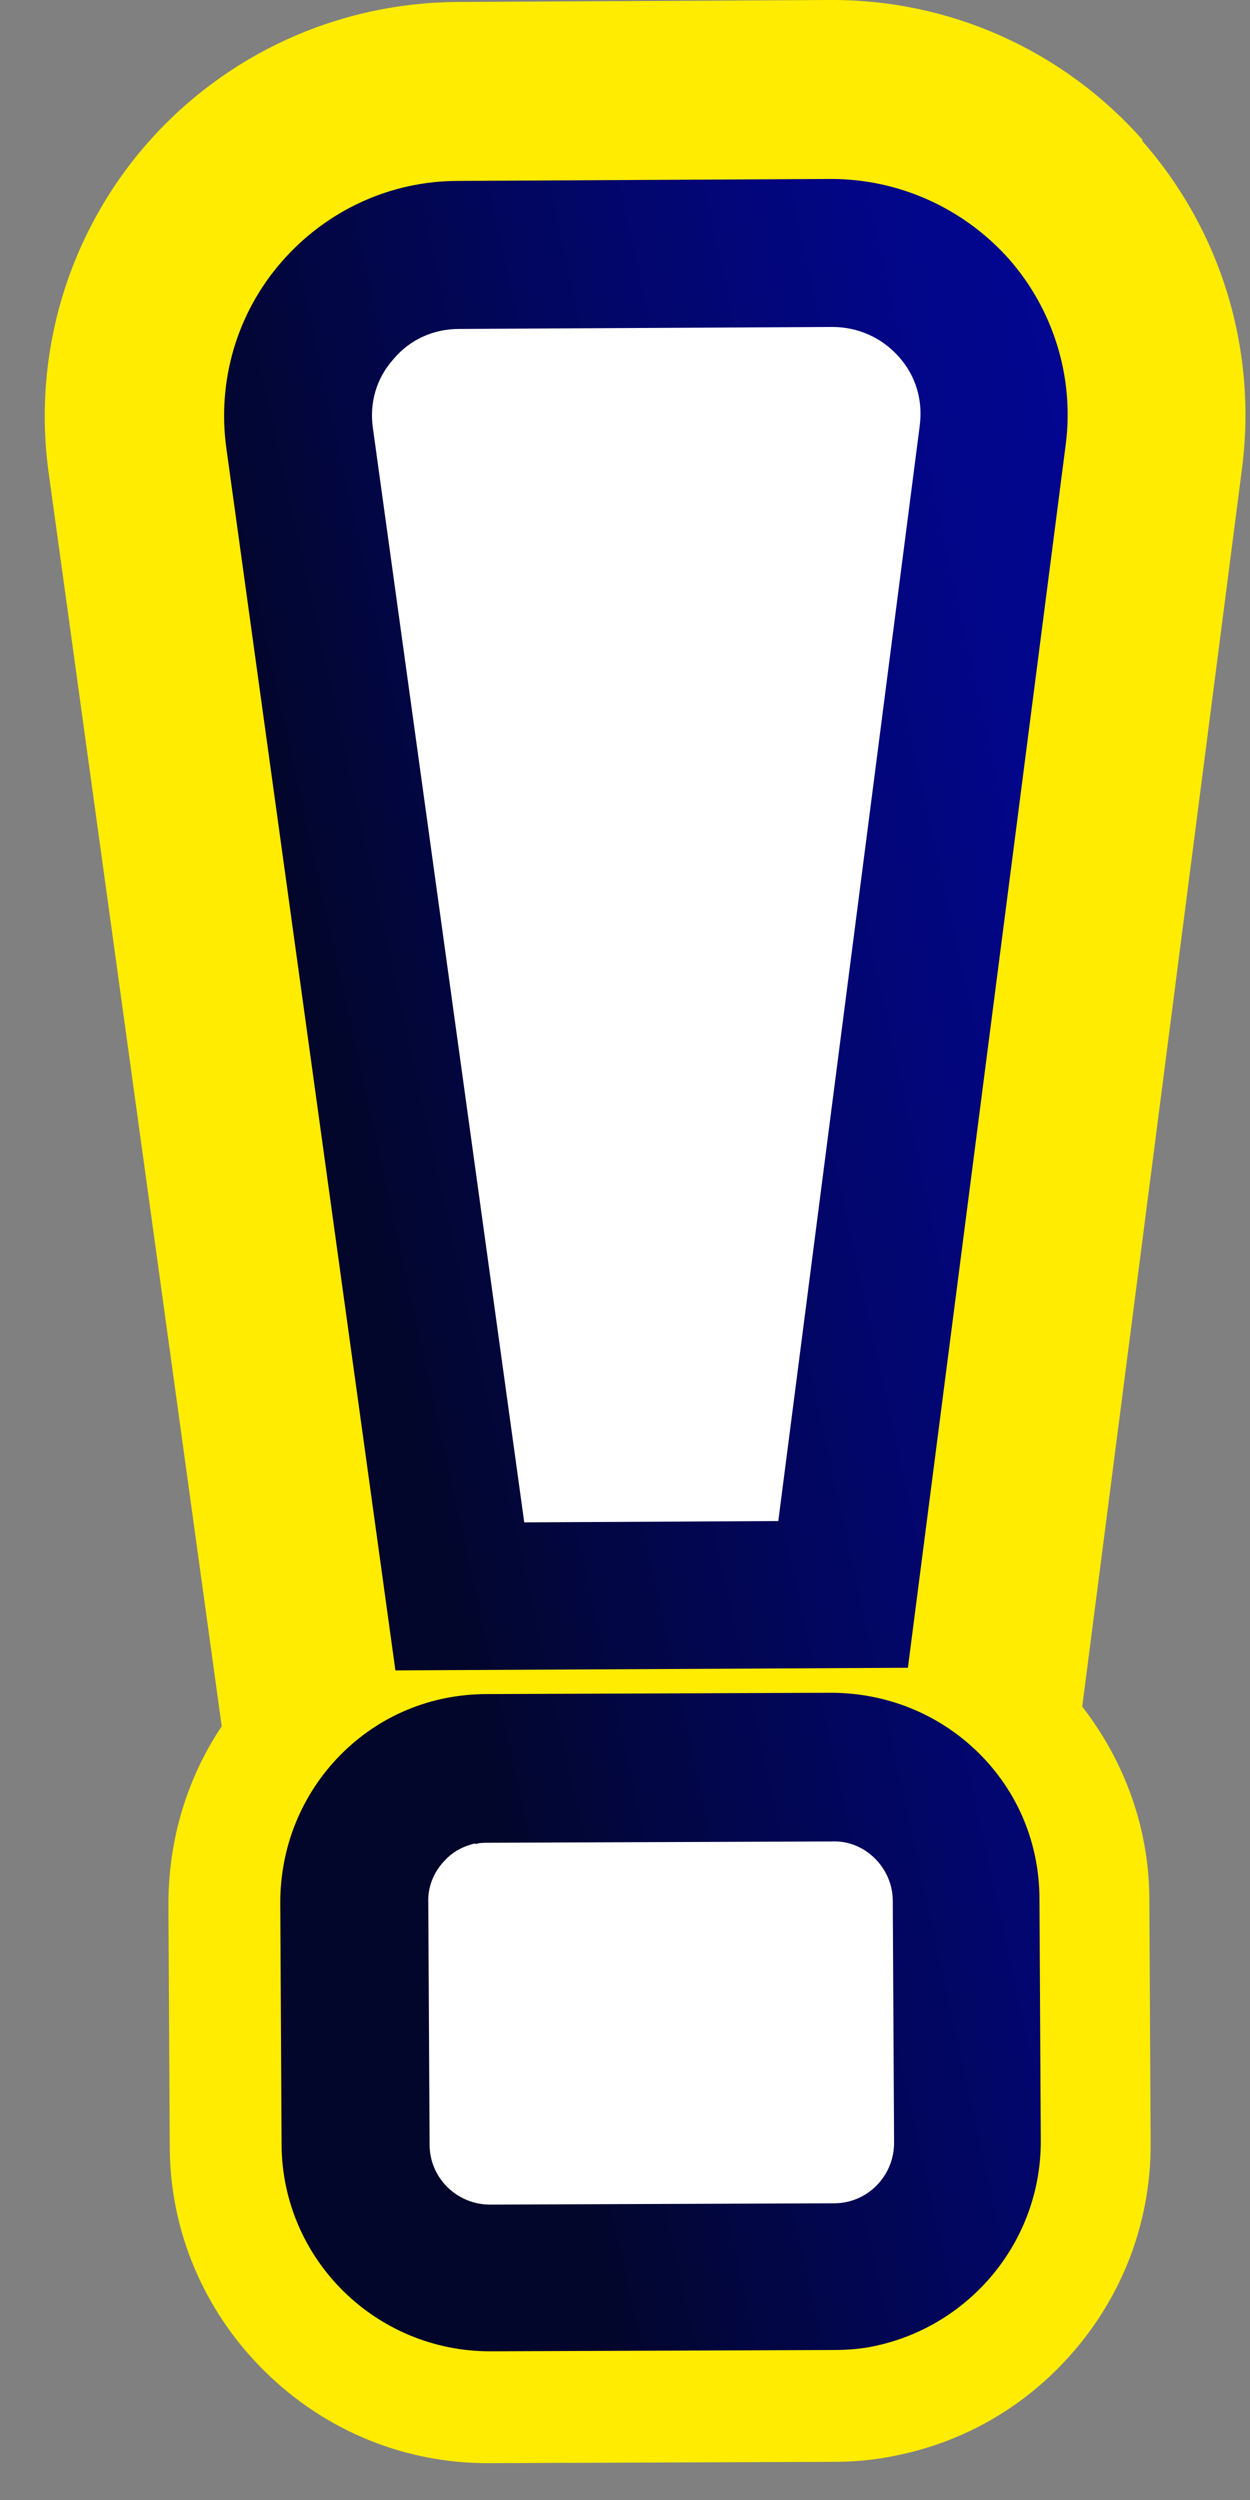
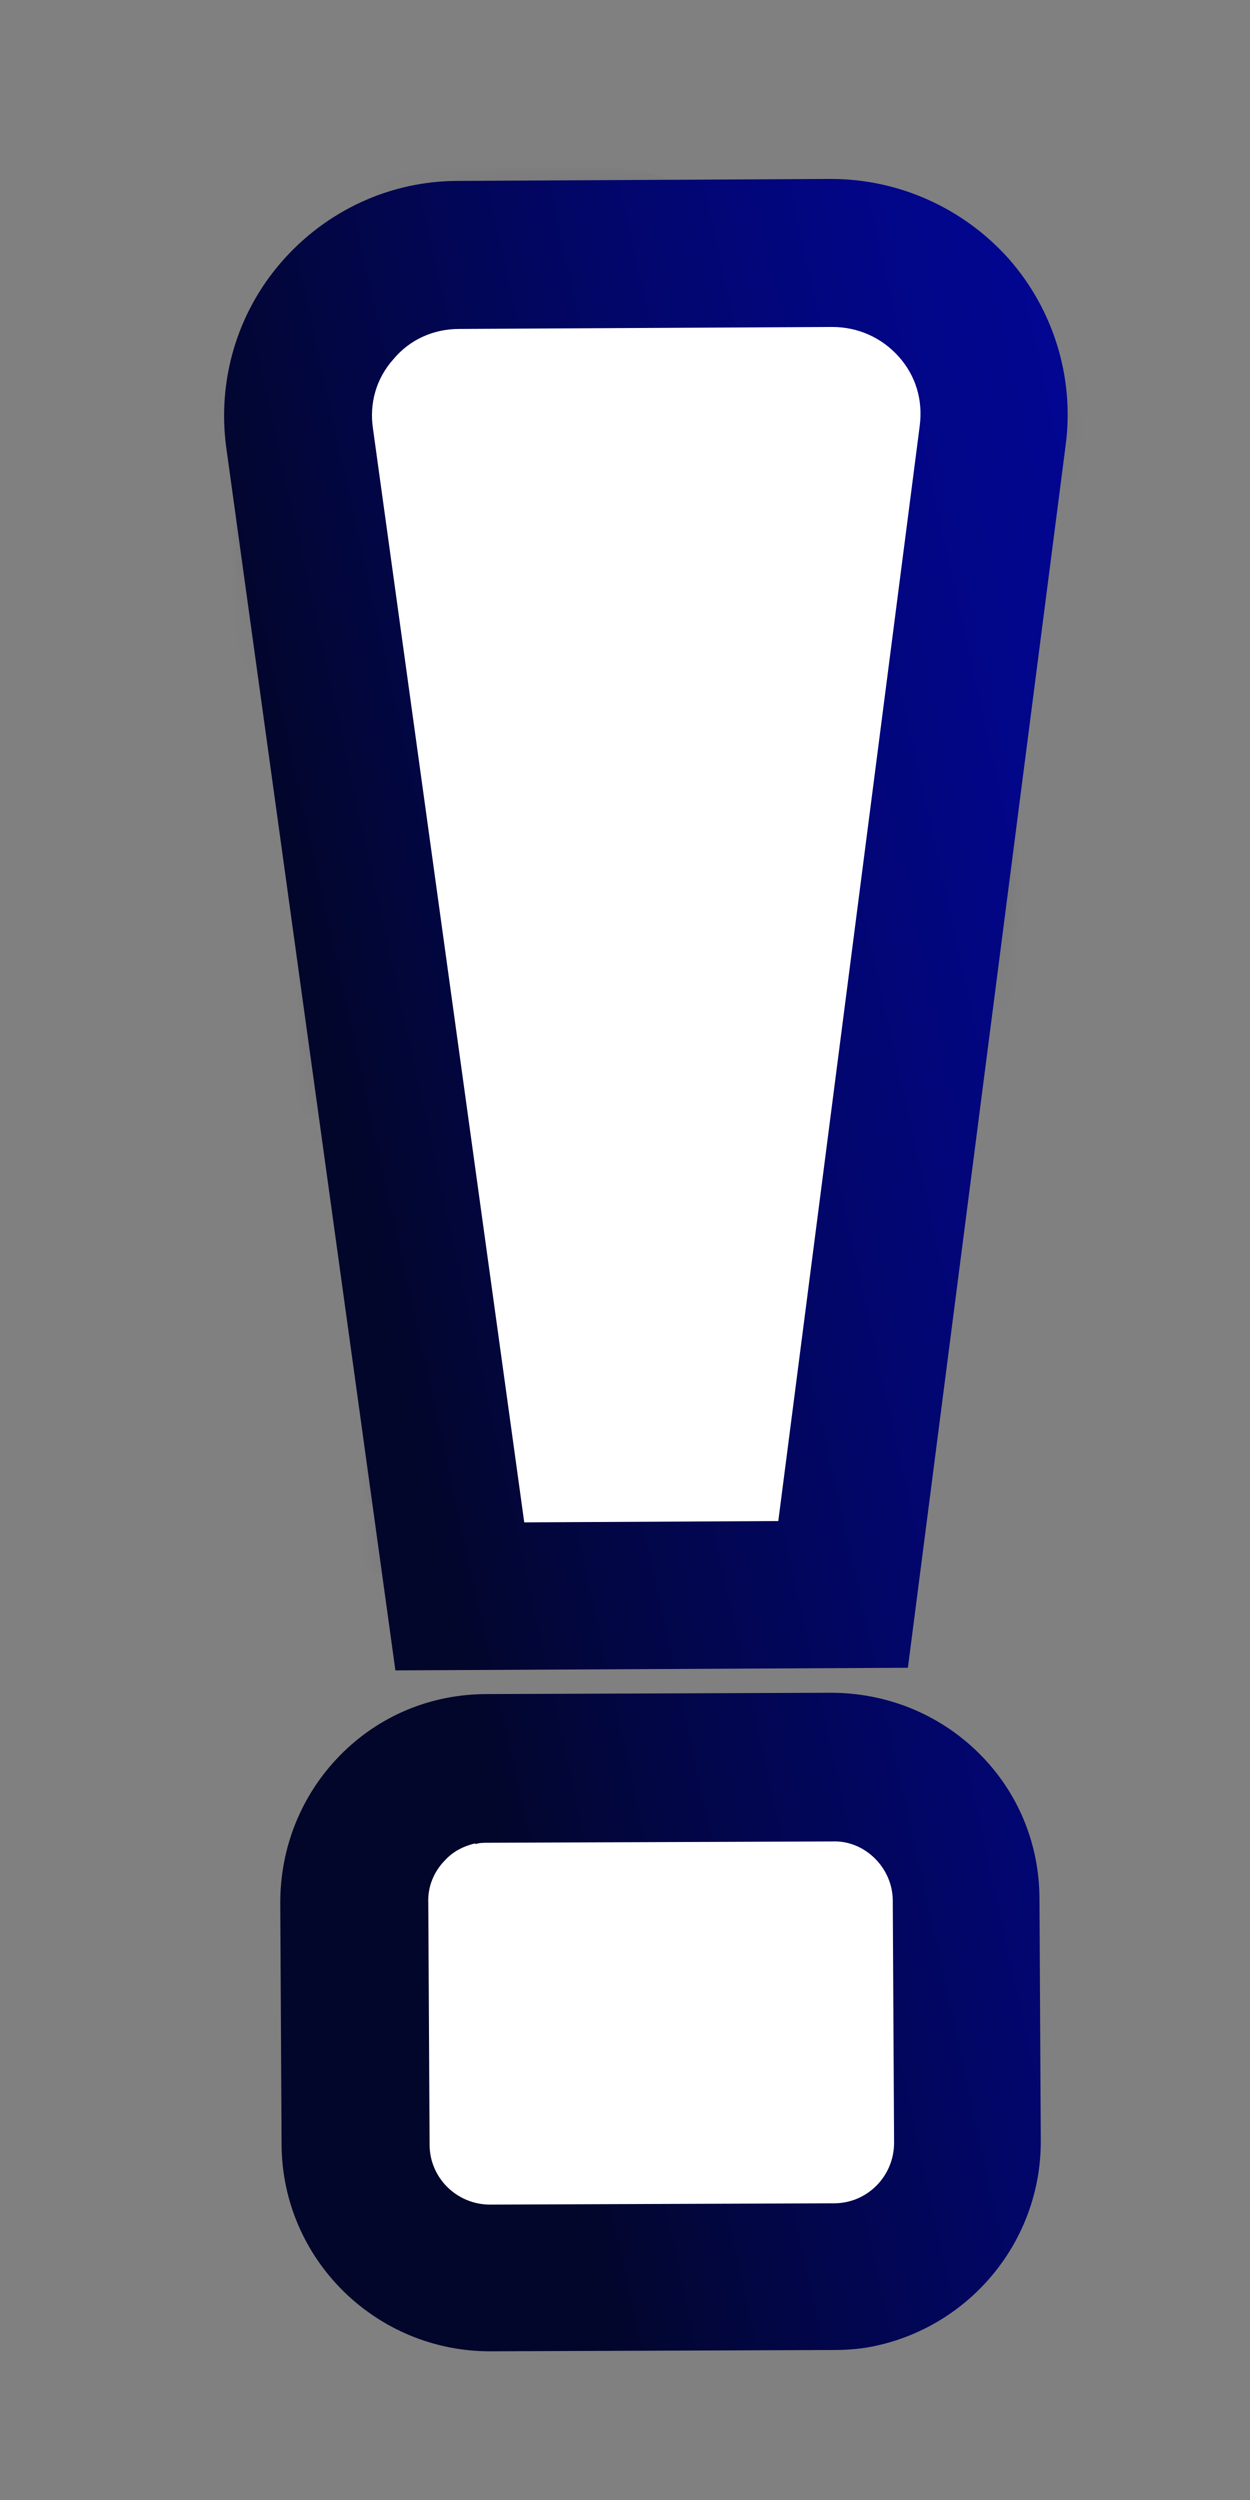
<svg xmlns="http://www.w3.org/2000/svg" width="19" height="38" viewBox="0 0 19 38" fill="none">
  <rect x="0" y="0" width="19" height="38" fill="#808080" stroke="none" />
  <mask id="mask0_518_23853" style="mask-type:luminance" maskUnits="userSpaceOnUse" x="4" y="3" width="12" height="22">
    <path d="M6.99 24.26L4.56 6.65C4.36 5.18 5.5 3.87 6.98 3.86L12.65 3.83C14.13 3.83 15.28 5.13 15.1 6.6L12.83 24.23L7 24.26H6.99Z" fill="white" />
  </mask>
  <g mask="url(#mask0_518_23853)">
    <path d="M18 4.93L17.98 5.94L16.53 11.07L2.79 10.71L5.42 1.38L18 4.93Z" fill="#02062A" />
    <path d="M16.45 11.34L2.71 10.98L2.79 10.71L16.53 11.07L16.45 11.34Z" fill="#02062A" />
    <path d="M16.38 11.6L2.64 11.24L2.71 10.98L16.45 11.34L16.38 11.6Z" fill="#02062B" />
    <path d="M16.3 11.87L2.56 11.51L2.64 11.24L16.38 11.6L16.3 11.87Z" fill="#02062D" />
    <path d="M16.23 12.14L2.49 11.78L2.56 11.51L16.3 11.87L16.23 12.14Z" fill="#02062E" />
    <path d="M16.15 12.4L2.41 12.04L2.49 11.78L16.23 12.14L16.15 12.4Z" fill="#02062F" />
    <path d="M16.08 12.67L2.34 12.31L2.41 12.04L16.15 12.4L16.08 12.67Z" fill="#020631" />
    <path d="M16 12.93L2.26 12.57L2.34 12.31L16.08 12.67L16 12.93Z" fill="#020632" />
    <path d="M15.93 13.2L2.19 12.84L2.26 12.57L16 12.93L15.93 13.2Z" fill="#020633" />
    <path d="M15.85 13.47L2.11 13.11L2.19 12.84L15.93 13.2L15.85 13.47Z" fill="#020635" />
    <path d="M15.78 13.73L2.04 13.37L2.11 13.11L15.85 13.47L15.78 13.73Z" fill="#020636" />
    <path d="M15.7 14L1.96 13.64L2.04 13.37L15.78 13.73L15.7 14Z" fill="#020637" />
    <path d="M15.63 14.27L1.89 13.91L1.96 13.64L15.7 14L15.63 14.27Z" fill="#020639" />
    <path d="M15.55 14.53L1.81 14.17L1.89 13.91L15.63 14.27L15.55 14.53Z" fill="#02063A" />
    <path d="M15.48 14.8L1.74 14.44L1.81 14.17L15.55 14.53L15.48 14.8Z" fill="#02063B" />
    <path d="M15.4 15.06L1.66 14.7L1.74 14.44L15.48 14.8L15.4 15.06Z" fill="#02063C" />
    <path d="M15.33 15.33L1.59 14.97L1.66 14.7L15.4 15.06L15.33 15.33Z" fill="#02063E" />
    <path d="M15.25 15.6L1.51 15.24L1.59 14.97L15.33 15.33L15.25 15.6Z" fill="#02063F" />
    <path d="M15.18 15.86L1.44 15.5L1.51 15.24L15.25 15.6L15.18 15.86Z" fill="#020640" />
-     <path d="M15.1 16.13L1.36 15.77L1.44 15.5L15.18 15.86L15.1 16.13Z" fill="#020641" />
+     <path d="M15.1 16.13L1.36 15.77L1.44 15.5L15.18 15.86Z" fill="#020641" />
    <path d="M15.03 16.39L1.34 16.04L1.35 15.83L1.36 15.77L15.1 16.13L15.03 16.39Z" fill="#020643" />
    <path d="M14.95 16.66L1.33 16.3L1.34 16.04L15.03 16.39L14.95 16.66Z" fill="#020644" />
    <path d="M14.88 16.93L1.33 16.57V16.3L14.95 16.66L14.88 16.93Z" fill="#020645" />
    <path d="M14.8 17.19L1.32 16.84L1.33 16.57L14.88 16.93L14.8 17.19Z" fill="#020646" />
-     <path d="M14.73 17.46L1.31 17.11L1.32 16.84L14.8 17.19L14.73 17.46Z" fill="#020648" />
    <path d="M14.65 17.73L1.3 17.38L1.31 17.11L14.73 17.46L14.65 17.73Z" fill="#020649" />
    <path d="M14.58 17.99L1.3 17.64V17.38L14.65 17.73L14.58 17.99Z" fill="#02064A" />
    <path d="M14.5 18.26L1.29 17.91L1.3 17.64L14.58 17.99L14.5 18.26Z" fill="#02064B" />
-     <path d="M14.43 18.52L1.28 18.18L1.29 17.91L14.5 18.26L14.43 18.52Z" fill="#02064D" />
    <path d="M14.35 18.79L1.28 18.45V18.18L14.43 18.52L14.35 18.79Z" fill="#02064E" />
    <path d="M14.28 19.06L1.27 18.72L1.28 18.45L14.35 18.79L14.28 19.06Z" fill="#02064F" />
    <path d="M14.2 19.32L1.26 18.98L1.27 18.72L14.28 19.06L14.2 19.32Z" fill="#020650" />
    <path d="M14.13 19.59L1.26 19.25V18.98L14.2 19.32L14.13 19.59Z" fill="#020651" />
    <path d="M14.05 19.85L1.25 19.52L1.26 19.25L14.13 19.59L14.05 19.85Z" fill="#020653" />
    <path d="M13.97 20.12L1.24 19.79L1.25 19.52L14.05 19.85L13.97 20.12Z" fill="#020654" />
    <path d="M13.9 20.39L1.23 20.06L1.24 19.79L13.97 20.12L13.9 20.39Z" fill="#020655" />
    <path d="M13.82 20.65L1.23 20.32V20.06L13.9 20.39L13.82 20.65Z" fill="#020656" />
    <path d="M13.75 20.92L1.22 20.59L1.23 20.32L13.82 20.65L13.75 20.92Z" fill="#020657" />
    <path d="M13.67 21.19L1.21 20.86L1.22 20.59L13.75 20.92L13.67 21.19Z" fill="#020659" />
    <path d="M13.6 21.45L1.21 21.13V20.86L13.67 21.19L13.6 21.45Z" fill="#02065A" />
    <path d="M13.52 21.72L1.2 21.4L1.21 21.13L13.6 21.45L13.52 21.72Z" fill="#02065B" />
    <path d="M13.45 21.98L1.19 21.66L1.2 21.4L13.52 21.72L13.45 21.98Z" fill="#02065C" />
    <path d="M13.37 22.25L1.19 21.93V21.66L13.45 21.98L13.37 22.25Z" fill="#02065D" />
    <path d="M13.3 22.52L1.18 22.2L1.19 21.93L13.37 22.25L13.3 22.52Z" fill="#02065E" />
    <path d="M13.22 22.78L1.17 22.47L1.18 22.2L13.3 22.52L13.22 22.78Z" fill="#02065F" />
    <path d="M13.15 23.05L1.61 22.75L1.17 22.62V22.47L13.22 22.78L13.15 23.05Z" fill="#020660" />
-     <path d="M13.07 23.31L2.65 23.04L1.61 22.75L13.15 23.05L13.07 23.31Z" fill="#020662" />
    <path d="M13 23.58L3.7 23.34L2.65 23.04L13.07 23.31L13 23.58Z" fill="#020663" />
    <path d="M12.92 23.85L4.75 23.63L3.7 23.34L13 23.58L12.92 23.85Z" fill="#020664" />
    <path d="M12.85 24.11L5.8 23.93L4.75 23.63L12.92 23.85L12.85 24.11Z" fill="#020665" />
    <path d="M12.77 24.38L6.84 24.22L5.8 23.93L12.85 24.11L12.77 24.38Z" fill="#020666" />
    <path d="M12.7 24.65L7.89 24.52L6.84 24.22L12.77 24.38L12.7 24.65Z" fill="#020667" />
  </g>
-   <path d="M17.37 2.13C16.16 0.76 14.43 -0.01 12.62 9.62007e-05L6.95 0.03C5.13 0.04 3.41 0.83 2.22 2.2C1.03 3.57 0.49 5.39 0.74 7.19L3.37 26.24C2.84 27.03 2.56 27.97 2.56 28.94L2.58 32.62C2.58 33.91 3.1 35.13 4.02 36.04C4.94 36.95 6.16 37.45 7.45 37.44L12.67 37.42C12.99 37.42 13.32 37.39 13.64 37.32C14.57 37.13 15.42 36.67 16.09 35.99C17 35.07 17.5 33.85 17.49 32.56L17.47 28.88C17.47 27.8 17.1 26.78 16.45 25.94L18.88 7.11C19.11 5.31 18.56 3.5 17.36 2.14L17.37 2.13ZM8.57 7.71H11.06L9.86 17.03L8.57 7.71Z" fill="#FFEC00" />
  <path d="M6.99 24.26L4.56 6.65C4.36 5.18 5.5 3.87 6.98 3.86L12.65 3.83C14.13 3.83 15.28 5.13 15.1 6.6L12.83 24.23L7 24.26H6.99ZM7.41 26.88L12.64 26.86C13.76 26.86 14.68 27.76 14.68 28.89L14.7 32.57C14.7 33.69 13.8 34.61 12.67 34.61L7.44 34.63C6.32 34.63 5.4 33.73 5.4 32.6L5.38 28.92C5.38 27.8 6.28 26.88 7.41 26.88Z" fill="white" />
  <path d="M13.34 35.65C13.13 35.7 12.9 35.72 12.68 35.72L7.45 35.74C5.71 35.74 4.29 34.34 4.28 32.6L4.26 28.92C4.26 28.08 4.58 27.28 5.17 26.68C5.76 26.08 6.55 25.75 7.4 25.75L12.63 25.73C13.47 25.73 14.27 26.05 14.87 26.64C15.47 27.23 15.8 28.02 15.8 28.87L15.82 32.55C15.82 34.06 14.76 35.33 13.34 35.65ZM7.22 28.02C7.05 28.06 6.89 28.14 6.77 28.27C6.6 28.44 6.5 28.67 6.51 28.92L6.53 32.6C6.53 33.1 6.94 33.51 7.45 33.51L12.68 33.49C13.18 33.49 13.59 33.08 13.59 32.57L13.57 28.89C13.57 28.65 13.47 28.42 13.3 28.25C13.13 28.08 12.9 27.98 12.65 27.99L7.42 28.01C7.35 28.01 7.29 28.01 7.23 28.03L7.22 28.02ZM13.8 25.35L6.01 25.39L3.44 6.81C3.3 5.79 3.6 4.76 4.28 3.98C4.96 3.2 5.93 2.75 6.96 2.75L12.63 2.72C13.66 2.72 14.64 3.16 15.33 3.93C16.01 4.7 16.33 5.73 16.2 6.75L13.8 25.35ZM7.96 23.14L11.83 23.12L13.98 6.47C14.03 6.08 13.92 5.71 13.66 5.42C13.4 5.13 13.04 4.97 12.65 4.97L6.98 5C6.59 5 6.23 5.16 5.98 5.46C5.72 5.75 5.61 6.13 5.67 6.52L7.97 23.15L7.96 23.14Z" fill="url(#paint0_linear_518_23853)" />
  <defs>
    <linearGradient id="paint0_linear_518_23853" x1="1.658" y1="20.949" x2="18.731" y2="17.195" gradientUnits="userSpaceOnUse">
      <stop offset="0.24" stop-color="#02062A" />
      <stop offset="0.39" stop-color="#020644" />
      <stop offset="0.66" stop-color="#02066D" />
      <stop offset="0.87" stop-color="#020687" />
      <stop offset="1" stop-color="#020691" />
    </linearGradient>
  </defs>
</svg>